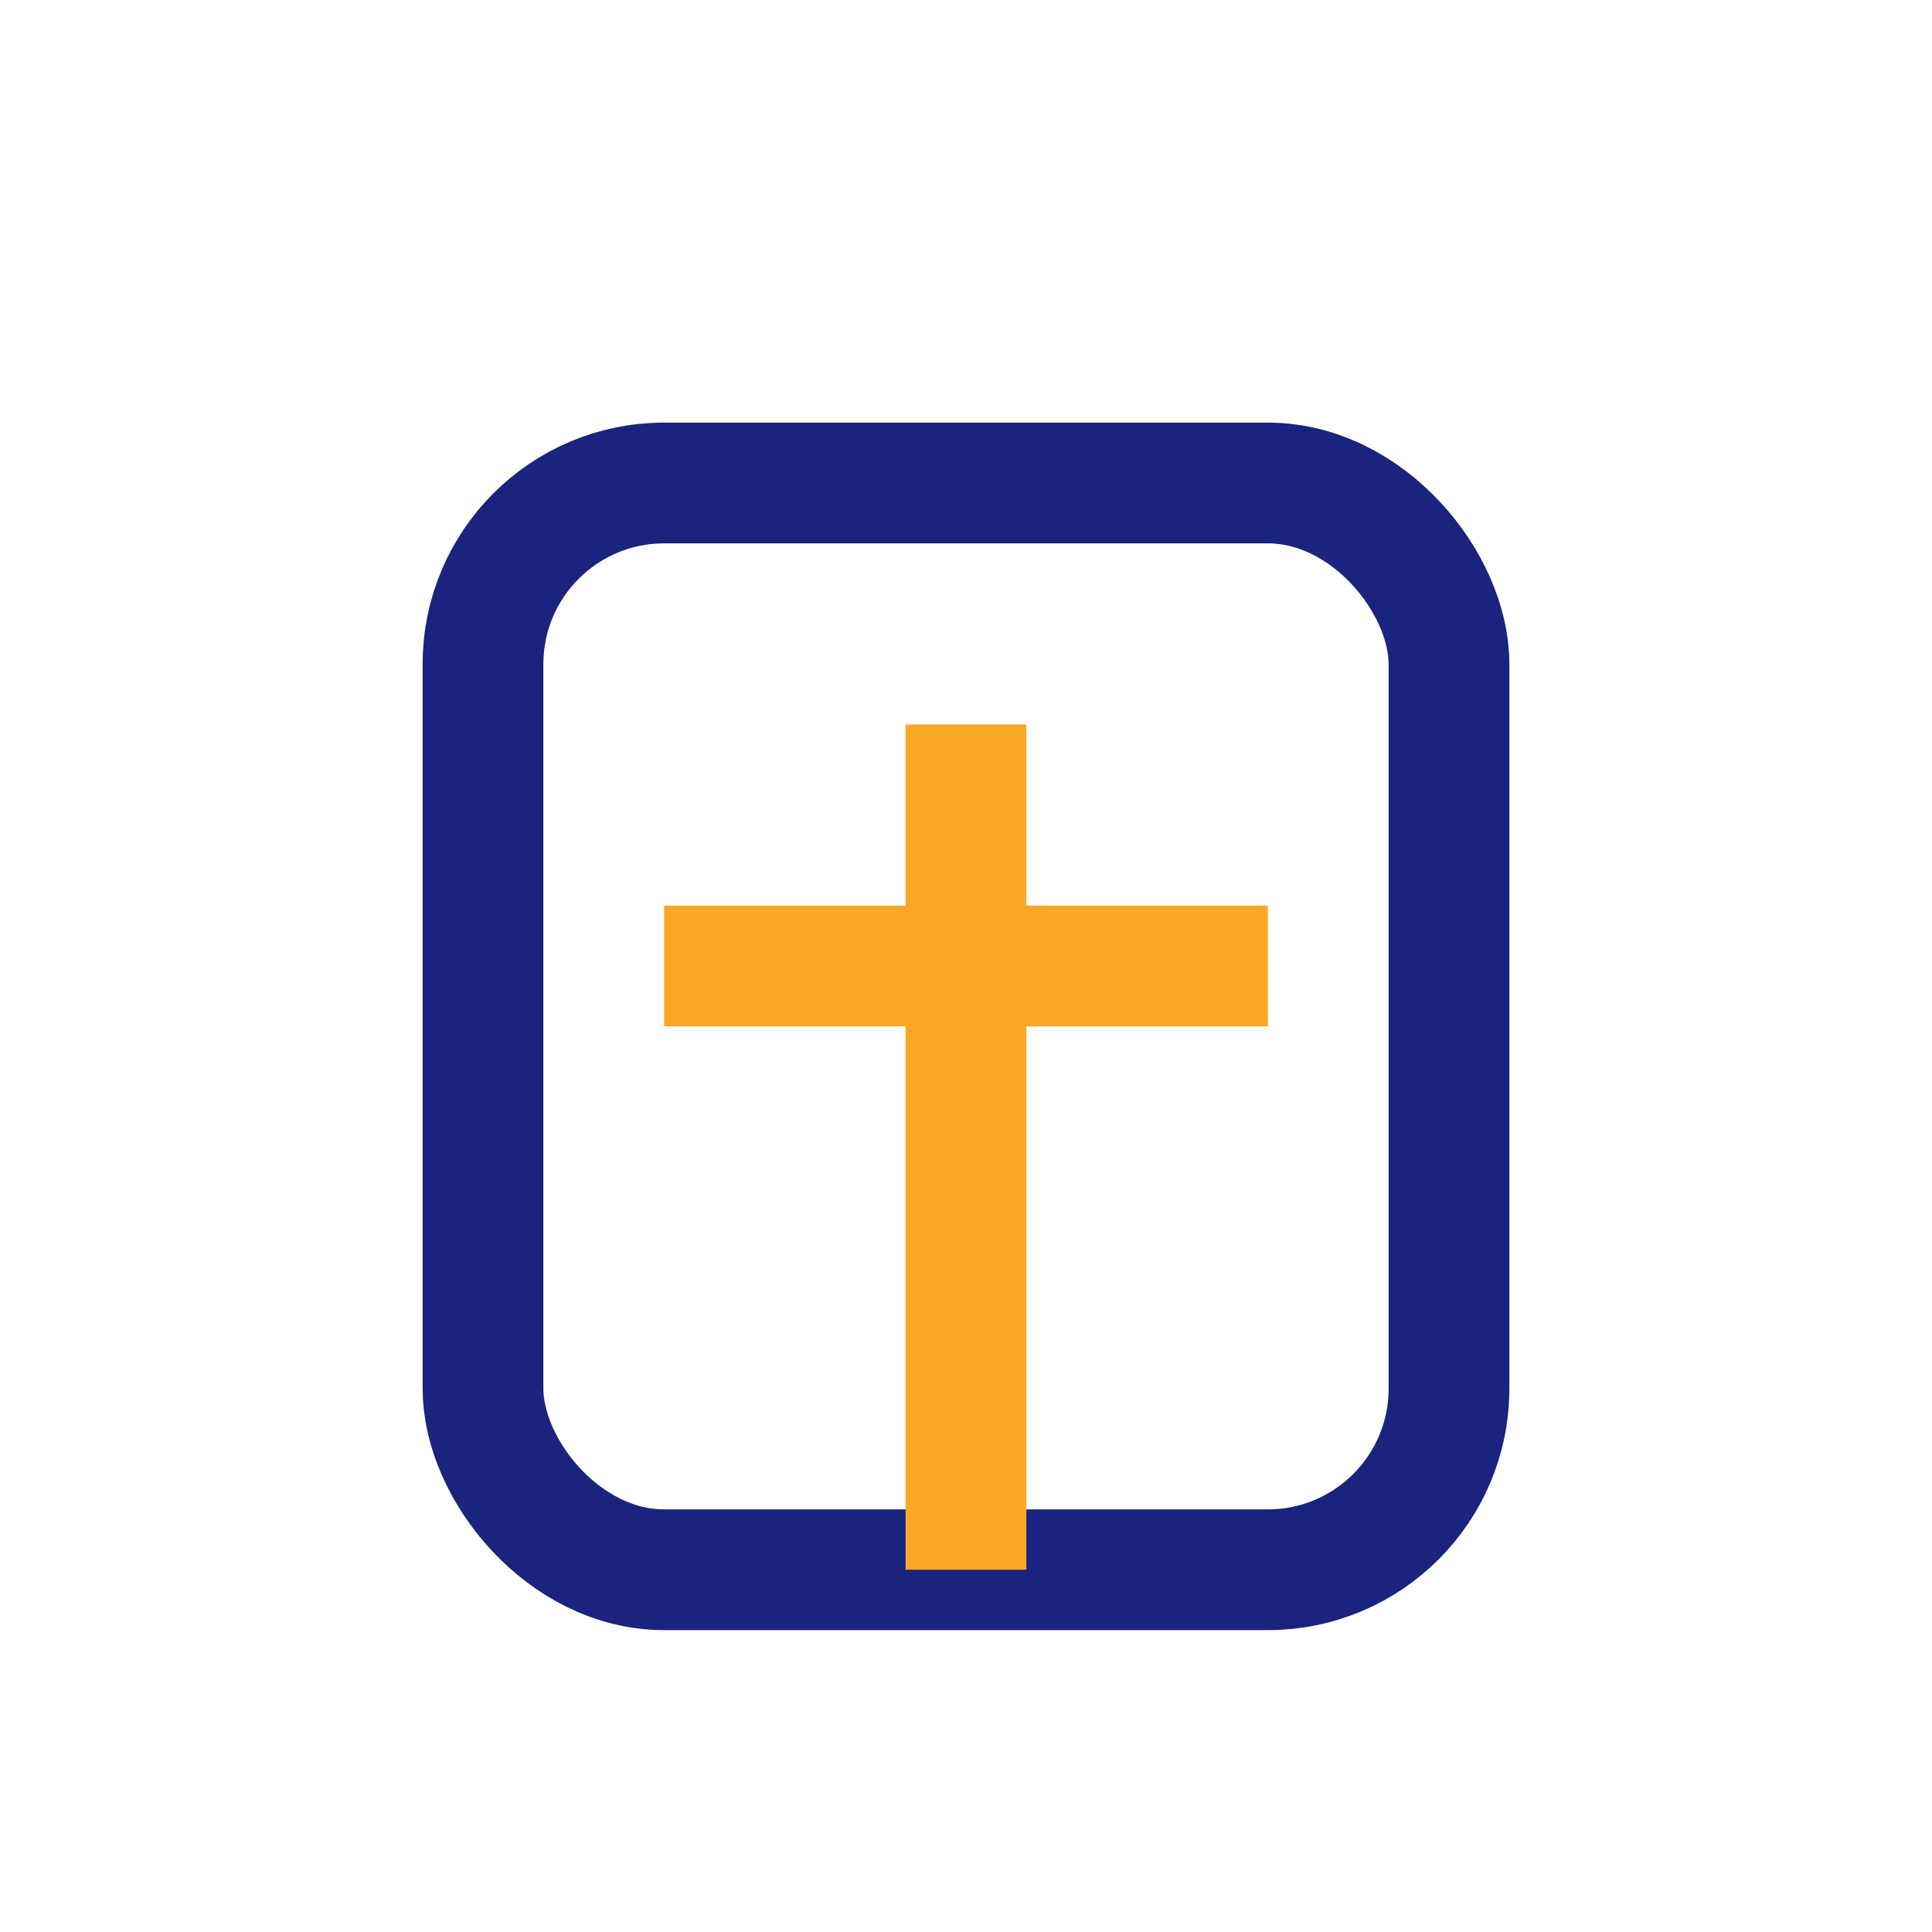
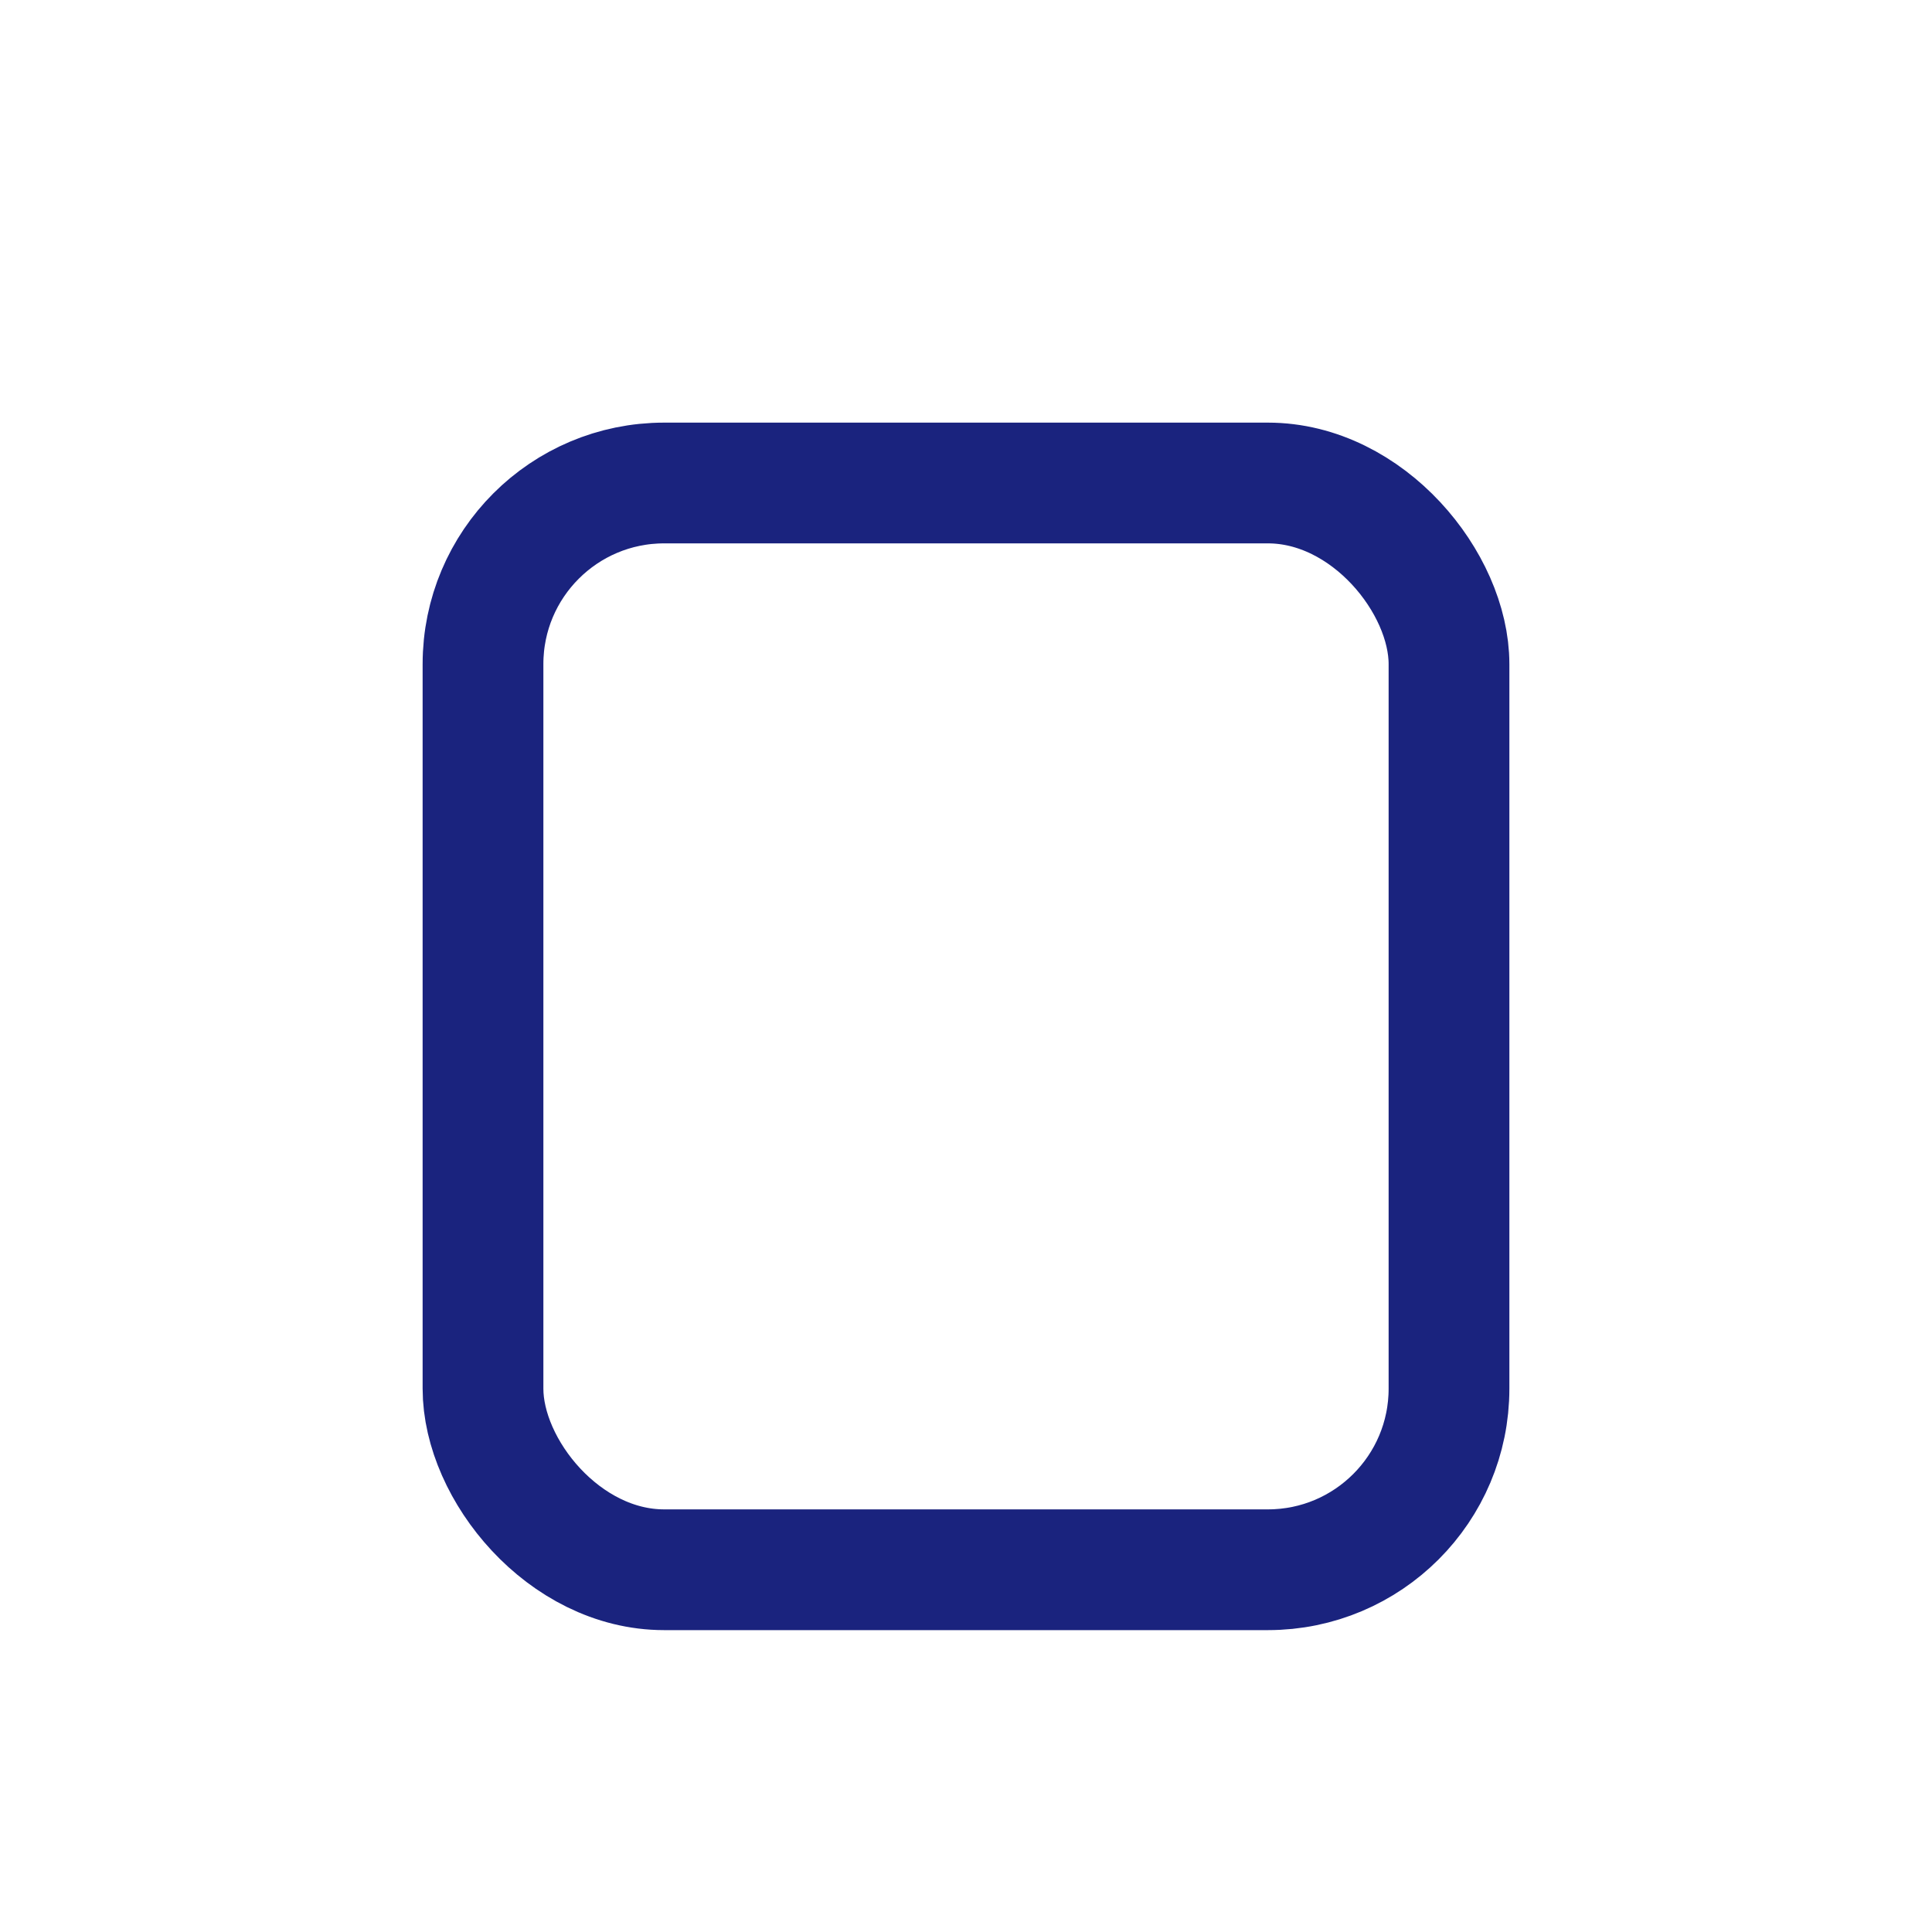
<svg xmlns="http://www.w3.org/2000/svg" width="32" height="32" viewBox="0 0 32 32">
  <rect x="8" y="8" width="16" height="18" rx="3" fill="none" stroke="#1A237E" stroke-width="2" />
-   <path d="M16 26V12M11 16h10" stroke="#F9A825" stroke-width="2" />
</svg>